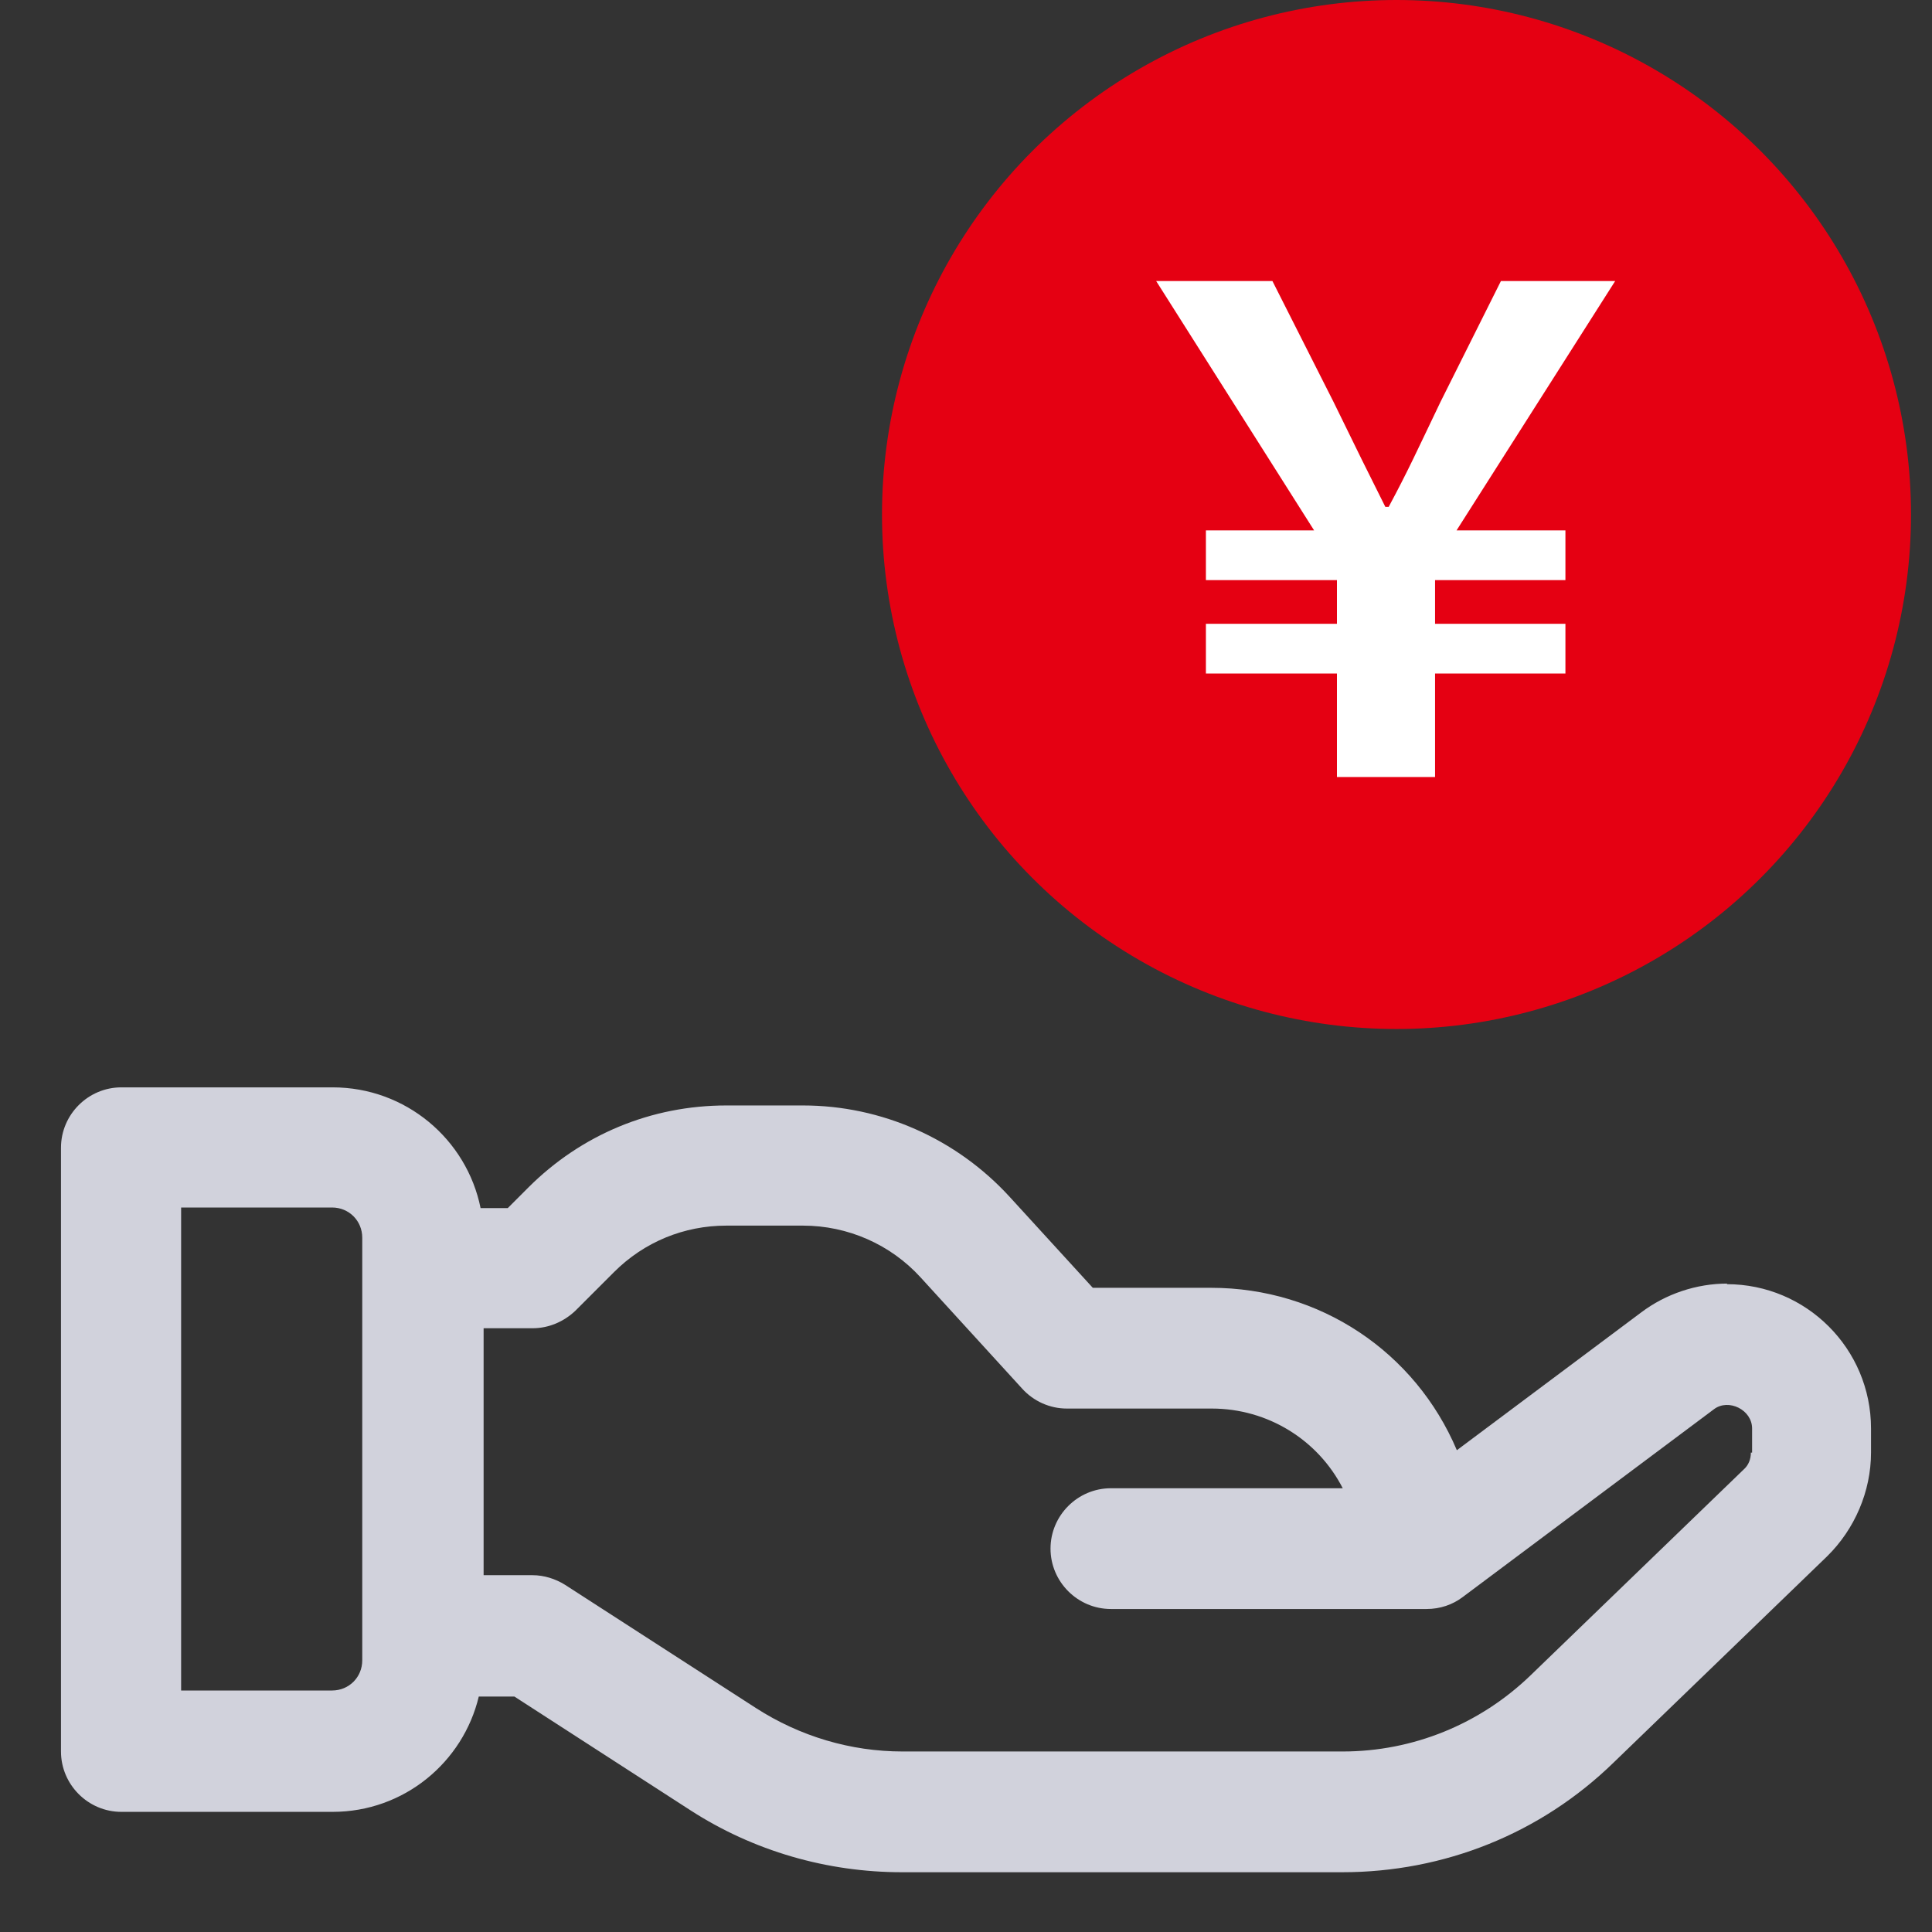
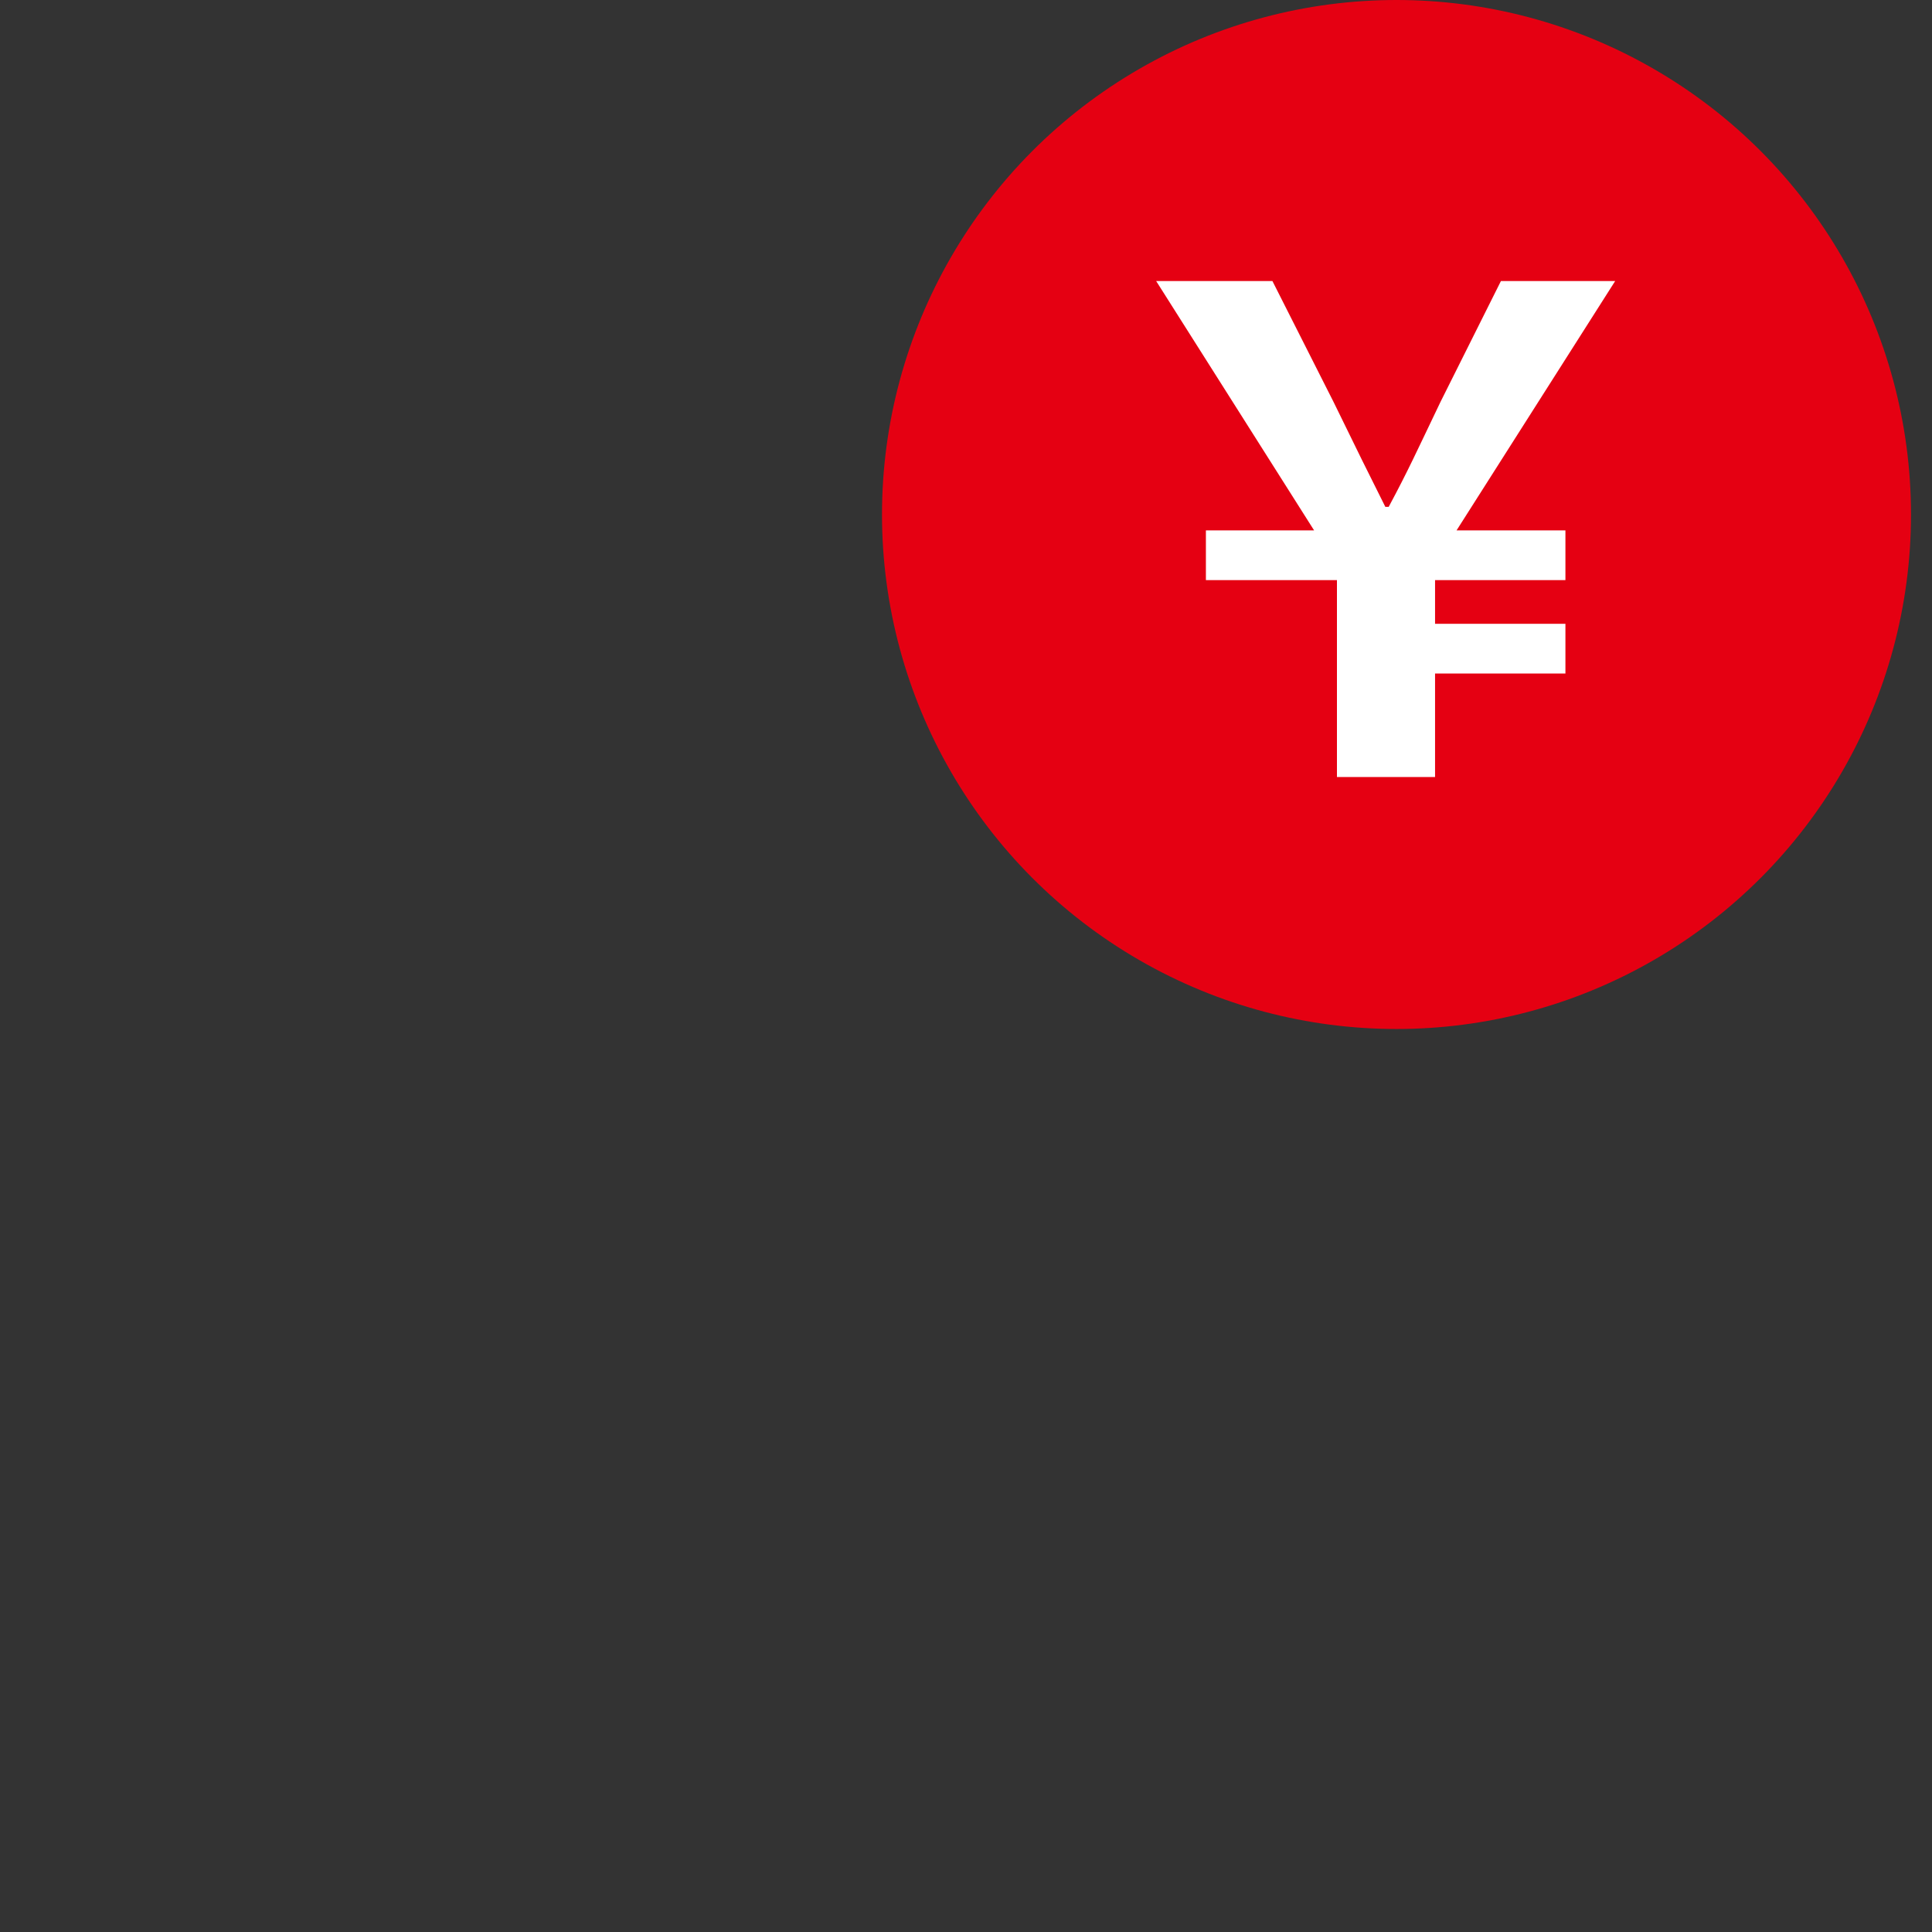
<svg xmlns="http://www.w3.org/2000/svg" width="92" height="92" viewBox="0 0 92 92" fill="none">
  <rect x="0" y="0" width="92" height="92" fill="#333333" stroke="none" />
-   <path d="M82.254 61.123C80.788 61.123 79.321 61.611 78.143 62.503L69.374 69.058C67.39 64.371 62.848 61.324 57.673 61.324H52.038L48.07 56.983C45.54 54.223 41.975 52.641 38.238 52.641H34.586C31.021 52.641 27.686 54.021 25.156 56.551L24.179 57.529H22.885C22.224 54.251 19.32 51.779 15.841 51.779H5.779C4.198 51.779 2.904 53.073 2.904 54.654V83.404C2.904 84.985 4.198 86.279 5.779 86.279H15.841C19.234 86.279 22.051 83.921 22.799 80.788H24.495L32.861 86.193C35.88 88.148 39.388 89.154 42.953 89.154H63.911C68.77 89.154 73.37 87.314 76.849 83.921L86.998 74.118C88.32 72.824 89.096 71.013 89.096 69.173V68.023C89.096 64.228 86.02 61.151 82.225 61.151L82.254 61.123ZM17.25 79.063C17.25 79.868 16.618 80.5 15.813 80.5H8.625V57.5H15.813C16.618 57.5 17.25 58.133 17.25 58.938V79.063ZM83.375 69.173C83.375 69.489 83.26 69.776 83.03 69.978L72.881 79.781C70.466 82.11 67.275 83.404 63.94 83.404H42.981C40.509 83.404 38.094 82.685 35.995 81.334L26.91 75.469C26.45 75.181 25.904 75.009 25.358 75.009H23.029V63.25H25.358C26.134 63.25 26.853 62.934 27.399 62.416L29.239 60.576C30.676 59.139 32.574 58.363 34.586 58.363H38.238C40.365 58.363 42.406 59.254 43.844 60.835L48.674 66.125C49.22 66.729 49.996 67.074 50.801 67.074H57.701C60.375 67.074 62.761 68.569 63.94 70.869H52.9C51.319 70.869 50.025 72.163 50.025 73.744C50.025 75.325 51.319 76.619 52.9 76.619H67.936C68.569 76.619 69.173 76.418 69.661 76.044L81.621 67.103C82.311 66.585 83.433 67.131 83.433 68.023V69.173H83.375Z" fill="#D1D2DC" />
  <circle cx="66.5" cy="24.5" r="24.5" fill="#E50012" />
-   <path d="M63.664 37V32.072H57.424V29.704H63.664V27.624H57.424V25.256H62.576L55.056 13.384H60.592L63.504 19.144C64.688 21.576 65.104 22.408 65.968 24.136H66.128C67.056 22.408 67.472 21.48 68.592 19.144L71.472 13.384H76.912L69.36 25.256H74.544V27.624H68.336V29.704H74.544V32.072H68.336V37H63.664Z" fill="white" />
+   <path d="M63.664 37V32.072H57.424H63.664V27.624H57.424V25.256H62.576L55.056 13.384H60.592L63.504 19.144C64.688 21.576 65.104 22.408 65.968 24.136H66.128C67.056 22.408 67.472 21.48 68.592 19.144L71.472 13.384H76.912L69.36 25.256H74.544V27.624H68.336V29.704H74.544V32.072H68.336V37H63.664Z" fill="white" />
</svg>